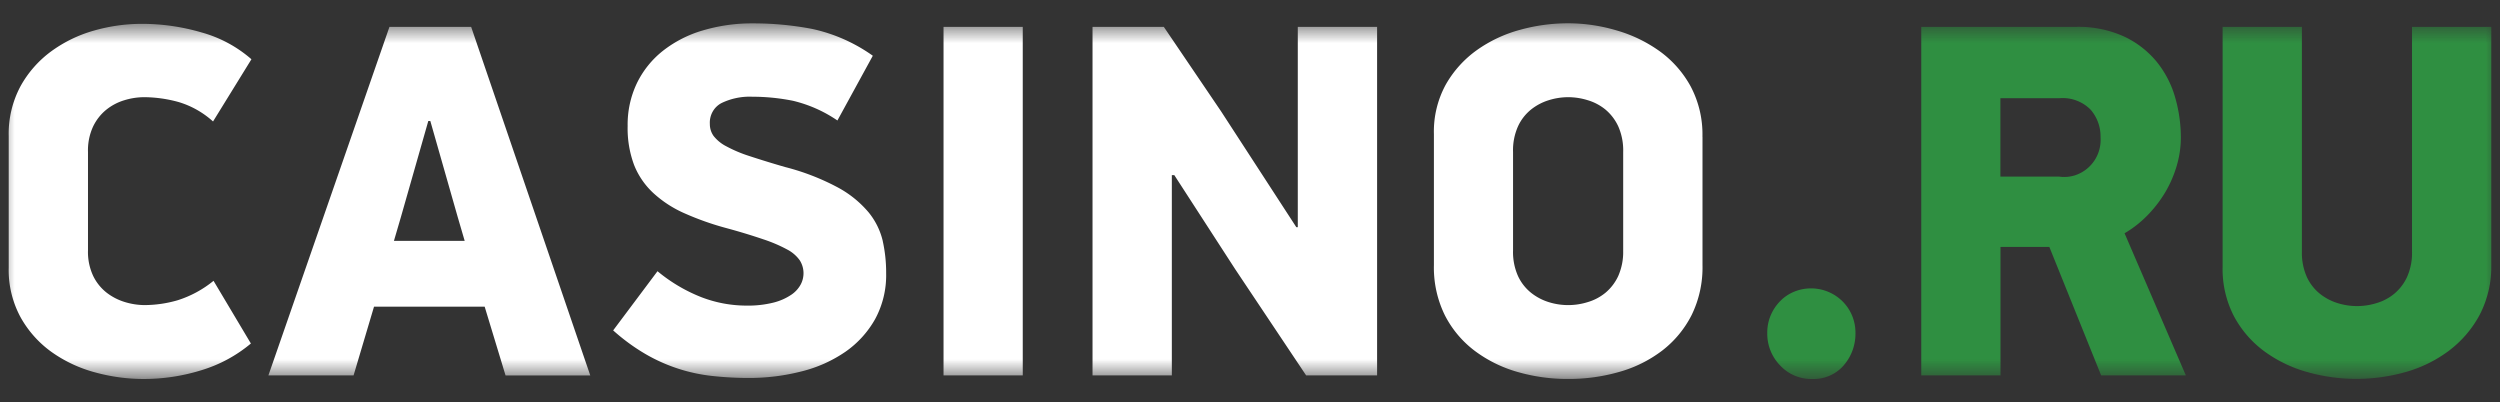
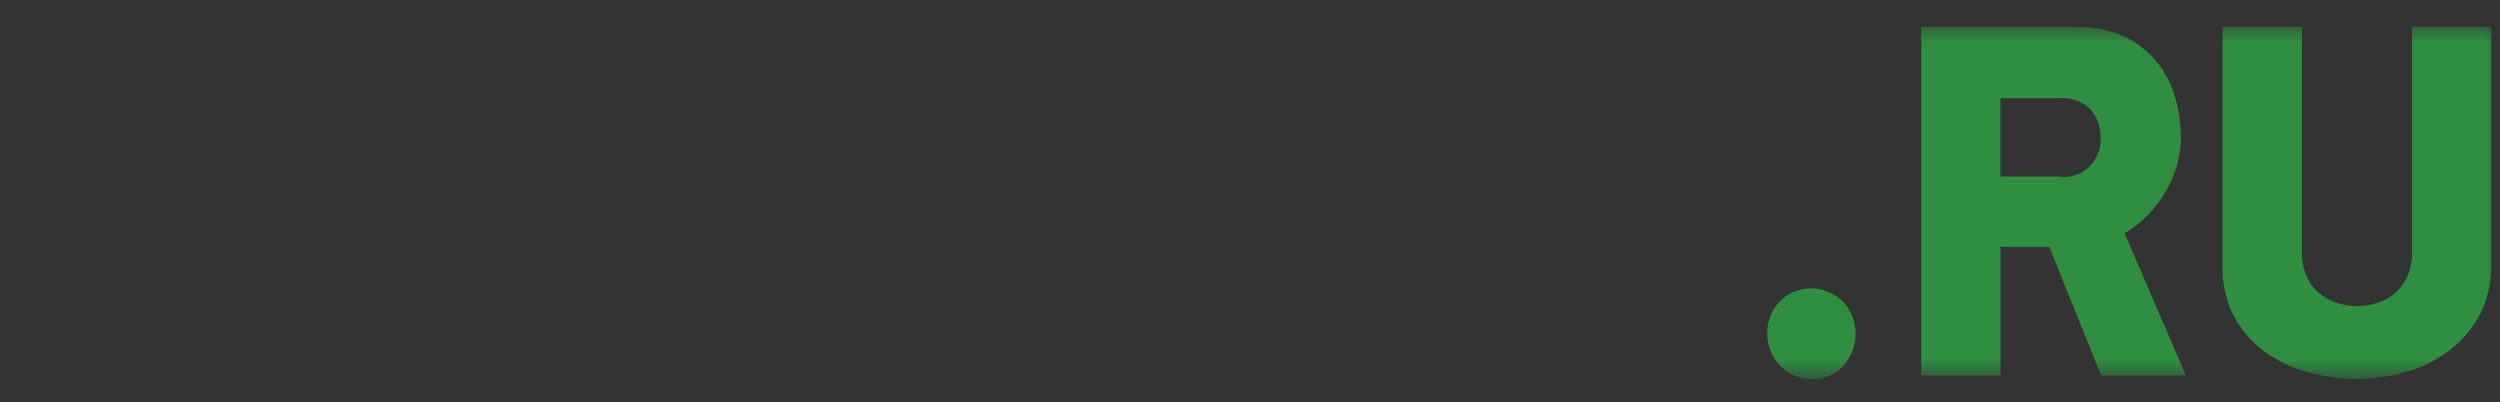
<svg xmlns="http://www.w3.org/2000/svg" fill="none" viewBox="0 0 87 14" id="casino_ru">
  <rect x="0" y="0" width="87" height="14" fill="#333333" stroke="none" />
  <g clip-path="url(#bja)">
    <mask id="bja" style="mask-type:luminance" maskUnits="userSpaceOnUse" x="0" y="0" width="87" height="14">
      <path d="M0 .81h87v12.38H0V.81z" fill="#fff" />
    </mask>
    <g mask="url(#bja)" fill-rule="evenodd" clip-rule="evenodd">
-       <path d="M8.75 2.062a4.437 4.437 0 00-1.735-.933A7.381 7.381 0 004.935.83c-.566 0-1.13.08-1.674.237a4.665 4.665 0 00-1.482.722A3.76 3.76 0 00.712 3.004a3.505 3.505 0 00-.409 1.733v4.578a3.446 3.446 0 00.417 1.733c.267.477.637.89 1.083 1.207.457.323.968.561 1.509.705.545.15 1.108.227 1.673.229a6.757 6.757 0 002.038-.31 4.872 4.872 0 001.708-.925l-1.3-2.182a3.76 3.76 0 01-1.25.677 4.179 4.179 0 01-1.144.168 2.391 2.391 0 01-.693-.106c-.23-.07-.444-.18-.633-.326a1.661 1.661 0 01-.467-.58 1.96 1.96 0 01-.182-.888V5.283a1.96 1.96 0 01.182-.889c.11-.225.266-.424.46-.58a1.86 1.86 0 01.623-.326 2.37 2.37 0 01.694-.106c.402.003.801.06 1.188.167.446.132.857.364 1.205.678L8.75 2.062zm8.843 11.003h2.948L16.396.935h-2.843L9.34 13.065h2.964l.712-2.394h3.85l.727 2.394zm-3.642-5.51l.954-3.345h.07l.954 3.345.242.827h-2.462l.242-.827zm16.77.836a2.473 2.473 0 00-.495-1.003 3.685 3.685 0 00-1.066-.863 8.15 8.15 0 00-1.838-.712 35.947 35.947 0 01-1.232-.379 4.704 4.704 0 01-.815-.343 1.33 1.33 0 01-.442-.36.703.703 0 01-.13-.415.779.779 0 01.096-.427.75.75 0 01.311-.303 2.24 2.24 0 011.067-.22c.474 0 .948.047 1.413.14a4.649 4.649 0 011.552.687l1.232-2.253a5.722 5.722 0 00-2.108-.933 10.941 10.941 0 00-2.055-.194 6 6 0 00-1.76.248 4.11 4.11 0 00-1.387.712c-.382.303-.69.688-.902 1.126-.22.465-.329.974-.32 1.488a3.65 3.65 0 00.225 1.356c.147.37.376.704.669.975.32.293.685.53 1.083.704.478.212.97.386 1.474.52.428.116.853.245 1.273.387.284.093.56.21.824.352.175.089.326.218.442.379a.835.835 0 01.035.835 1.01 1.01 0 01-.33.362 1.952 1.952 0 01-.615.272 3.645 3.645 0 01-.954.106 4.378 4.378 0 01-1.552-.29 5.596 5.596 0 01-1.535-.907l-1.543 2.06c.345.31.72.585 1.119.819a5.872 5.872 0 002.323.766c.423.047.848.07 1.273.07a7.29 7.29 0 001.847-.23 4.675 4.675 0 001.526-.685 3.436 3.436 0 001.03-1.136c.264-.49.395-1.039.382-1.594a5.076 5.076 0 00-.118-1.117zM32.835.935v12.13h2.757V.935h-2.757zm8.03 5.158l2.12 3.275 2.469 3.697h2.469V.935h-2.76v6.972h-.05l-2.62-4.033L40.5.934h-2.48v12.13h2.76v-6.97h.086zm18.38-1.338a3.563 3.563 0 00-.407-1.743 3.691 3.691 0 00-1.073-1.223 4.881 4.881 0 00-1.506-.73A5.97 5.97 0 0054.573.81a6.29 6.29 0 00-1.68.229 4.714 4.714 0 00-1.497.704 3.745 3.745 0 00-1.081 1.197 3.403 3.403 0 00-.415 1.725v4.56a3.76 3.76 0 00.38 1.744c.246.483.598.904 1.03 1.232.447.336.951.586 1.49.74.577.167 1.174.25 1.774.247a6.36 6.36 0 001.782-.247 4.444 4.444 0 001.488-.74 3.63 3.63 0 001.022-1.232c.265-.54.395-1.14.381-1.743V4.755zm-2.759 3.962c.01.306-.05.61-.172.89a1.678 1.678 0 01-.443.58c-.183.149-.391.26-.615.325a2.263 2.263 0 01-1.362.001 1.88 1.88 0 01-.615-.326 1.619 1.619 0 01-.452-.58 2.044 2.044 0 01-.173-.89V5.283c-.01-.305.05-.61.174-.889.103-.225.258-.424.45-.58.184-.147.393-.257.616-.326.221-.07.453-.106.685-.106.23.002.457.037.676.106.224.066.433.177.615.325.189.159.34.357.444.581.123.279.182.584.173.89v3.433z" fill="#fff" />
      <path d="M64.162 12.713c.27-.31.415-.712.408-1.127a1.534 1.534 0 00-.46-1.109 1.556 1.556 0 00-1.673-.326 1.447 1.447 0 00-.485.326c-.14.142-.252.31-.33.493a1.536 1.536 0 00-.121.616 1.583 1.583 0 00.452 1.136 1.472 1.472 0 001.11.467 1.385 1.385 0 001.1-.475zM66.86.935v12.13h2.757V8.593h1.7l1.803 4.472h2.948l-2.133-4.947c.3-.176.574-.392.815-.643.236-.244.443-.515.616-.81.167-.287.298-.594.39-.915.09-.312.137-.635.138-.96a5.07 5.07 0 00-.199-1.4 3.474 3.474 0 00-.642-1.24 3.255 3.255 0 00-1.136-.88 3.846 3.846 0 00-1.682-.335h-5.376.001zm2.757 2.483h2.044a1.366 1.366 0 011.092.398c.232.268.355.612.346.966a1.296 1.296 0 01-.883 1.317c-.18.058-.37.074-.556.047h-2.046V3.418h.003zm17.08 5.791V.935h-2.759v7.817c.01.306-.05.61-.173.889a1.67 1.67 0 01-.443.58c-.181.149-.39.26-.615.326a2.276 2.276 0 01-1.362 0 1.88 1.88 0 01-.614-.325 1.621 1.621 0 01-.452-.582 2.05 2.05 0 01-.173-.889V.936h-2.759V9.28a3.568 3.568 0 00.399 1.733 3.66 3.66 0 001.056 1.215 4.62 4.62 0 001.497.721 6.257 6.257 0 003.444-.01 4.56 4.56 0 001.497-.747 3.816 3.816 0 001.056-1.242 3.625 3.625 0 00.4-1.742z" fill="#2F8F41" />
    </g>
  </g>
  <defs>
    <clipPath id="bja">
      <path fill="#fff" transform="translate(0 .5)" d="M0 0h87v13H0z" />
    </clipPath>
  </defs>
</svg>